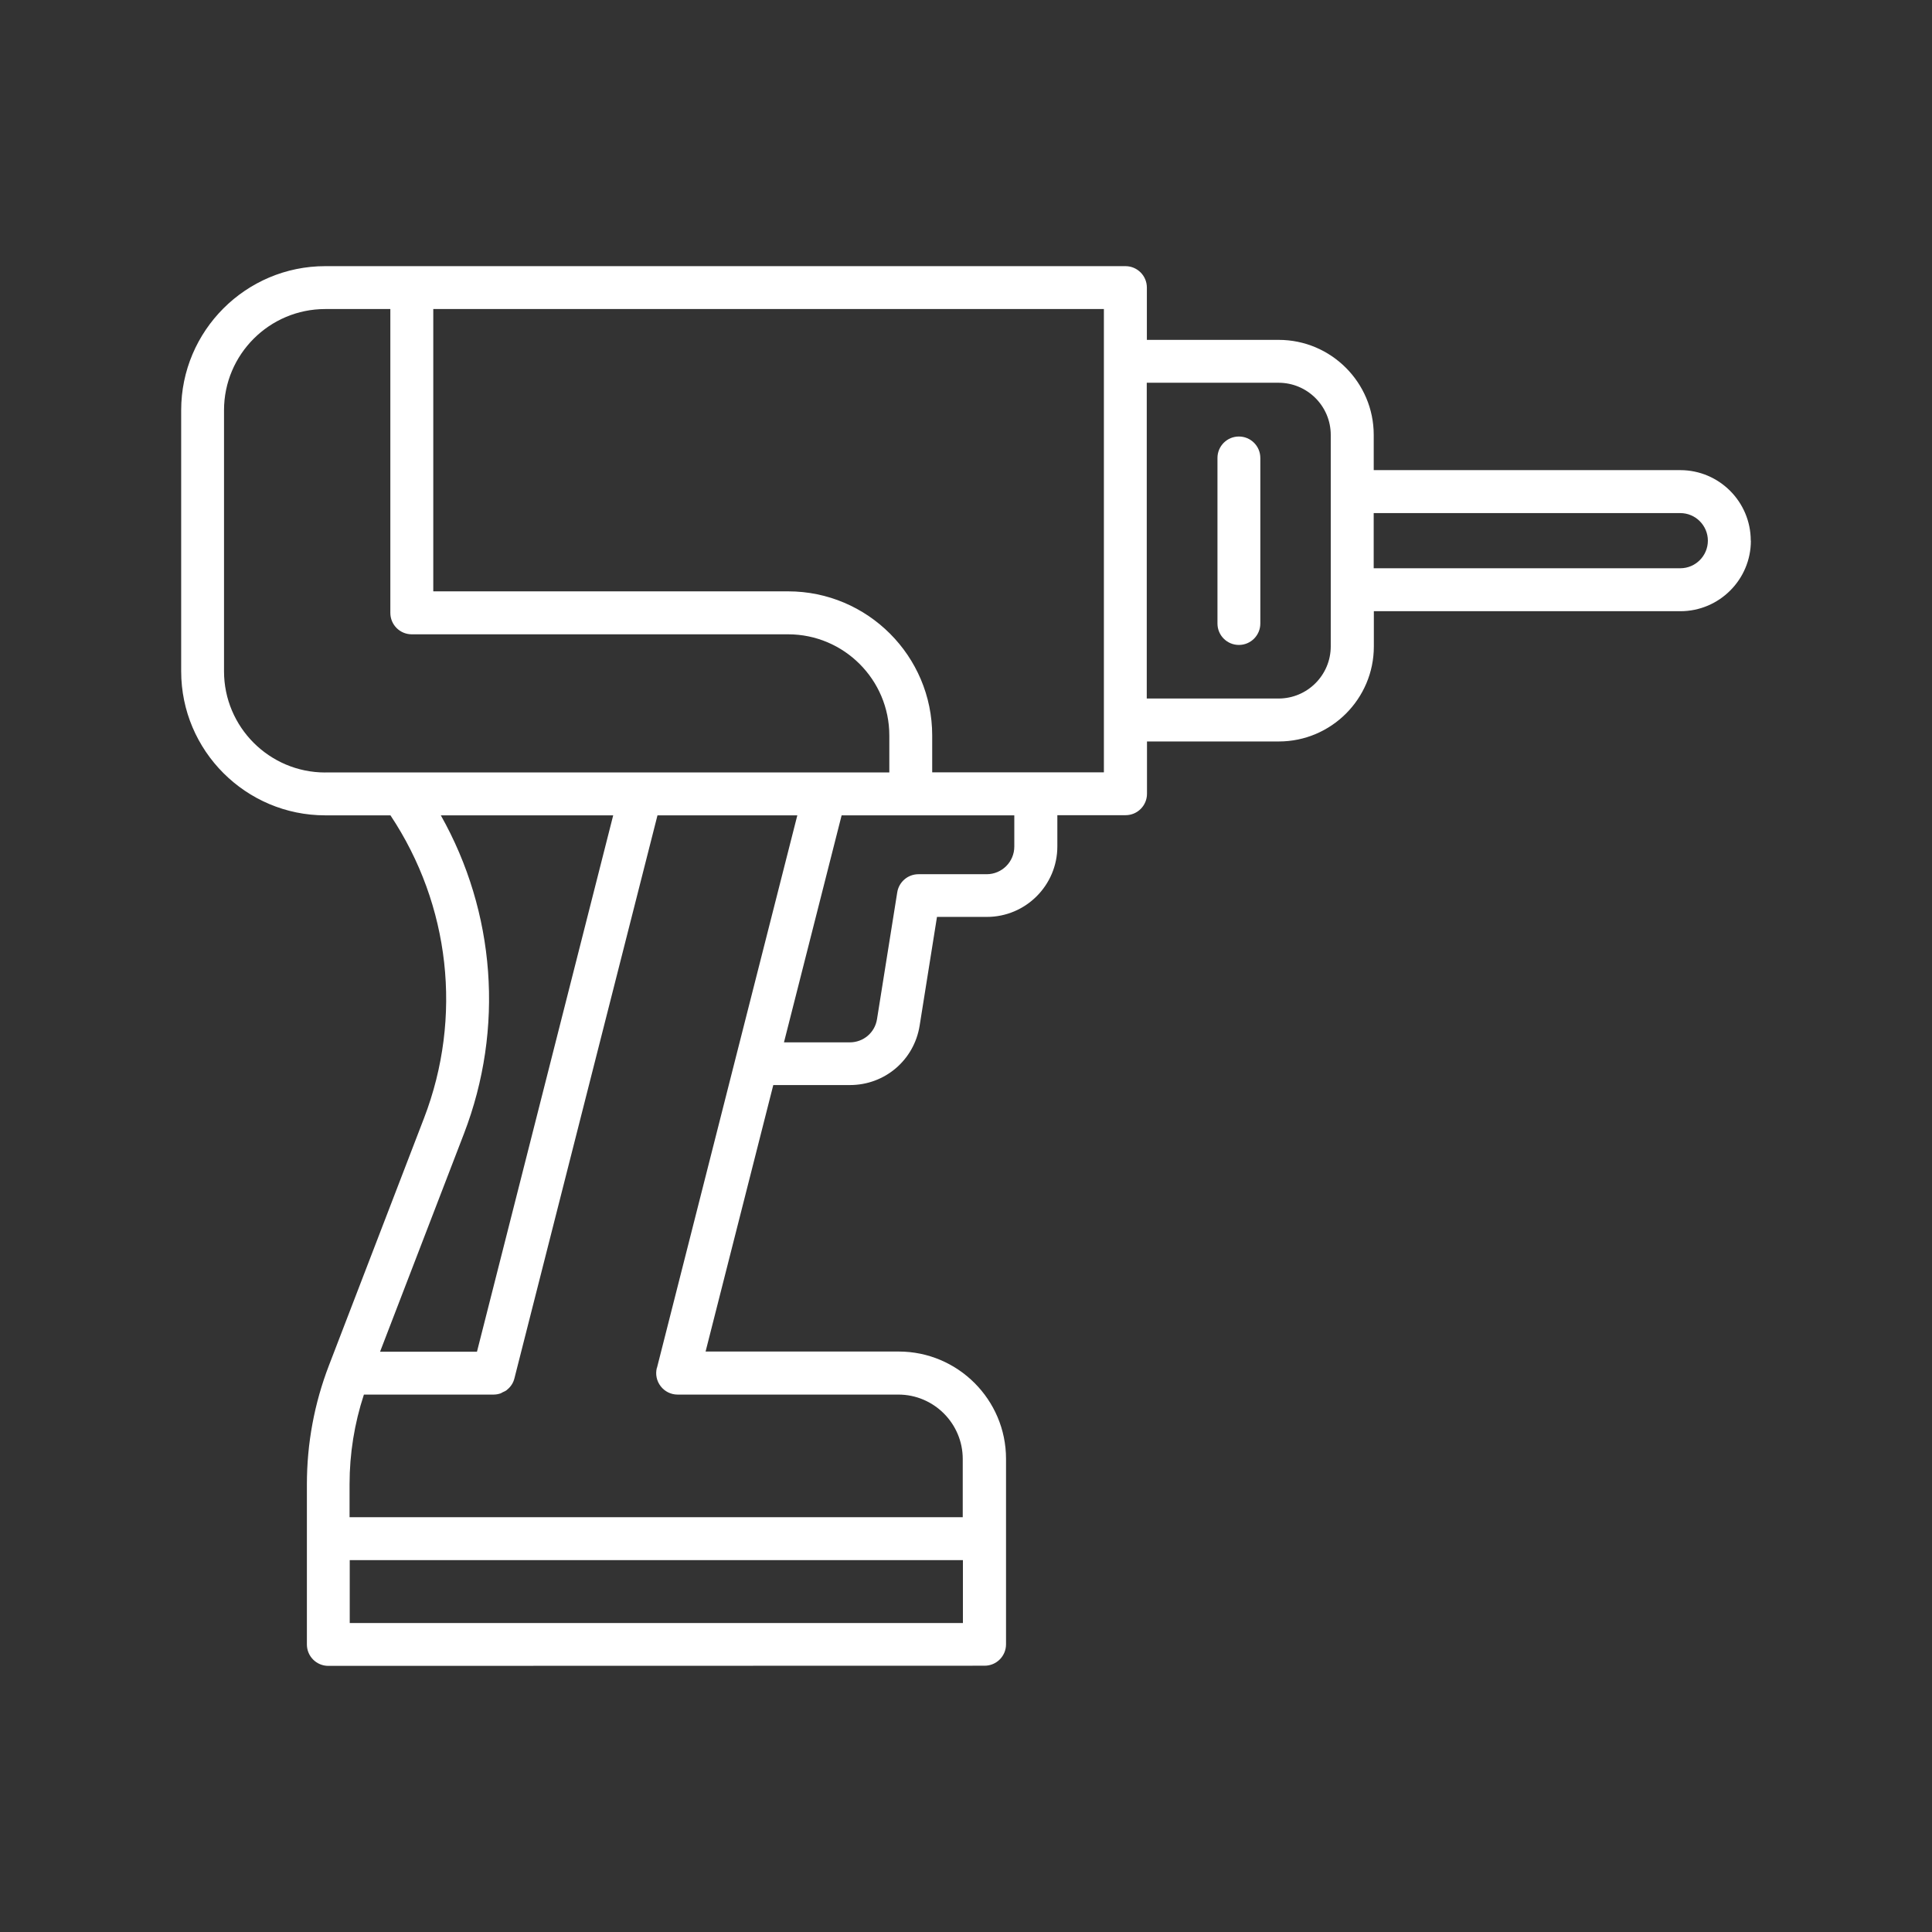
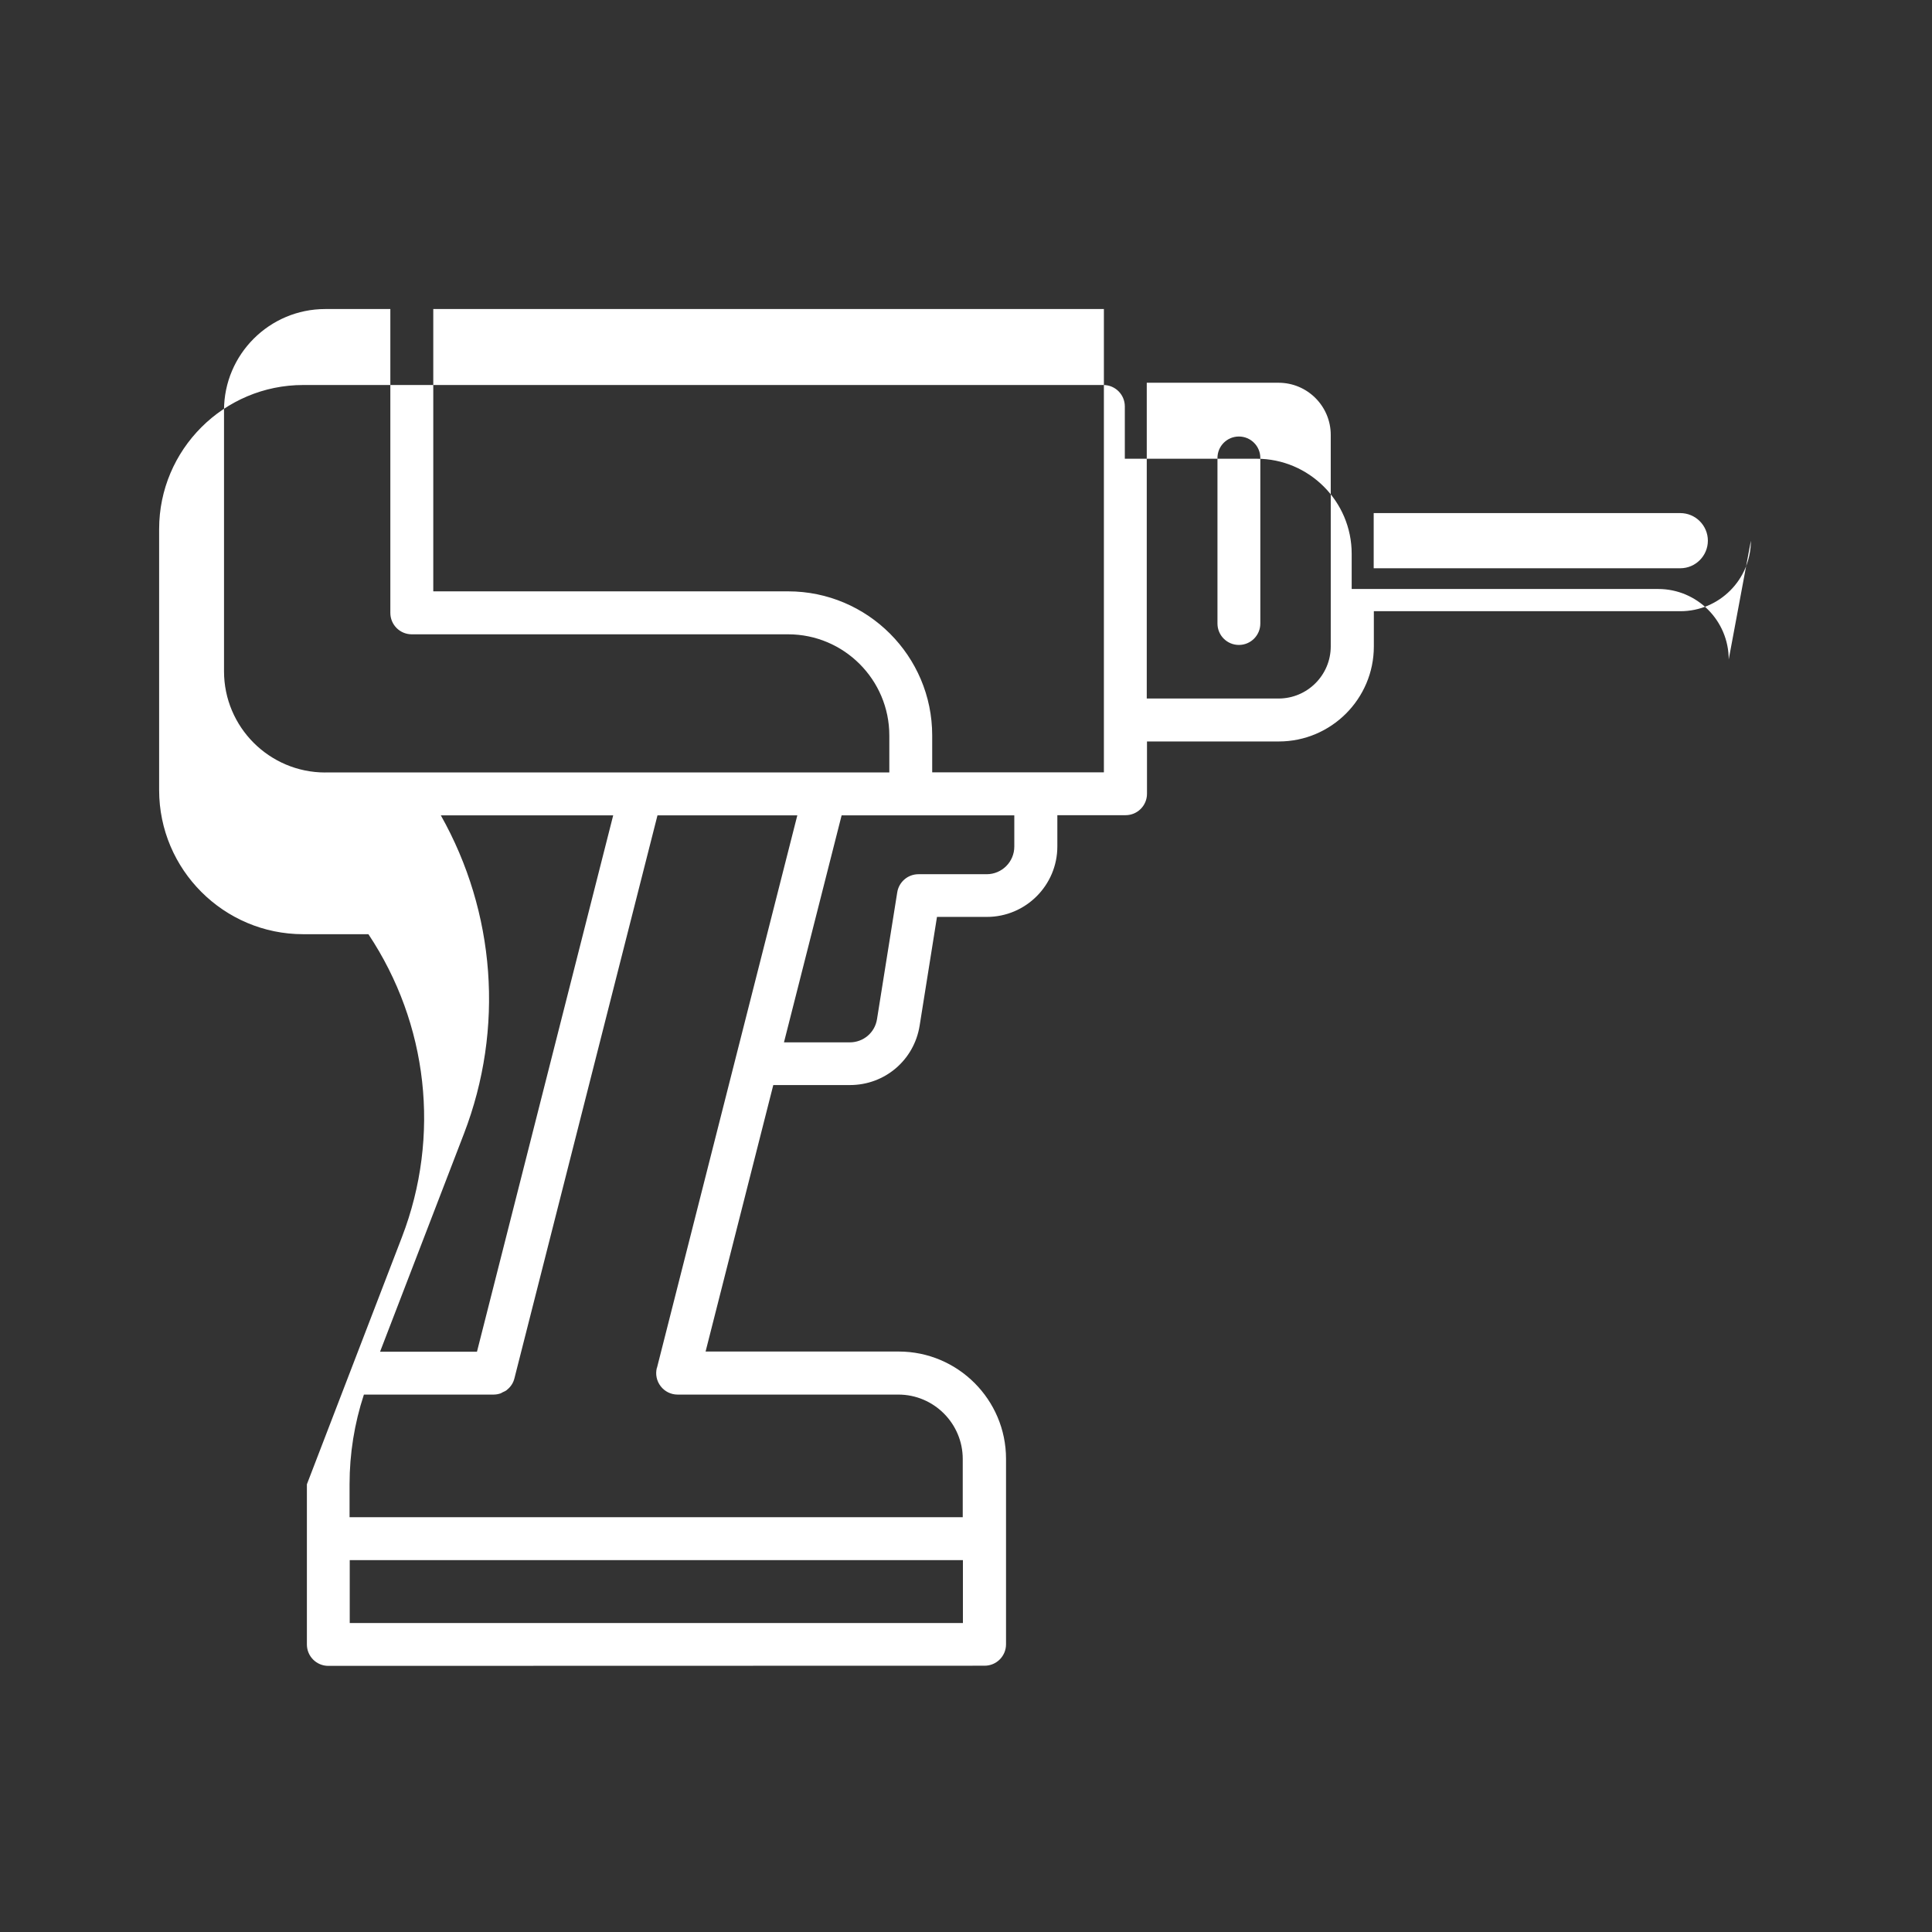
<svg xmlns="http://www.w3.org/2000/svg" viewBox="0 0 100 100" fill-rule="evenodd">
  <rect x="0" y="0" width="100" height="100" fill="#333333" stroke="none" />
-   <path d="m65.234 23.703v8.57c0 0.613-0.496 1.109-1.109 1.109s-1.109-0.496-1.109-1.109v-8.57c0-0.613 0.496-1.109 1.109-1.109s1.109 0.496 1.109 1.109zm25.391 4.285c0 2.012-1.637 3.648-3.648 3.648h-15.867v1.824c0 2.711-2.207 4.918-4.918 4.918h-6.824v2.707c0 0.613-0.496 1.109-1.109 1.109h-3.531v1.617c0 2.012-1.637 3.648-3.648 3.648h-2.582l-0.898 5.629c-0.285 1.781-1.801 3.074-3.606 3.074h-3.969l-3.504 13.793h9.996c3.062 0 5.555 2.492 5.555 5.555v9.598c0 0.613-0.496 1.109-1.109 1.109l-33.969 0.008c-0.613 0-1.109-0.496-1.109-1.109v-8.289c0-2.113 0.383-4.18 1.141-6.152l4.922-12.801c2.008-5.223 1.348-11.035-1.738-15.672h-3.375c-4.113 0-7.457-3.348-7.457-7.457v-13.512c0-4.113 3.348-7.457 7.457-7.457h41.418c0.613 0 1.109 0.496 1.109 1.109v2.707h6.824c2.711 0 4.918 2.207 4.918 4.918v1.824h15.867c2.012 0 3.648 1.637 3.648 3.648zm-73.793 11.992h29.199v-1.91c0-2.887-2.348-5.238-5.238-5.238h-19.48c-0.613 0-1.109-0.496-1.109-1.109v-15.727h-3.371c-2.887 0-5.238 2.348-5.238 5.238v13.512c0 2.887 2.348 5.238 5.238 5.238zm2.844 29.984h5.012l7.051-27.762h-8.922c2.824 5.012 3.293 11.027 1.199 16.473l-4.344 11.289zm30.164 10.789h-31.738v3.254h31.738zm-15.836-9.953 4.066-16.012 3.199-12.586h-7.238l-7.406 29.145c-0.059 0.238-0.195 0.438-0.375 0.582-0.008 0.004-0.012 0.016-0.02 0.02-0.066 0.051-0.141 0.082-0.219 0.117-0.035 0.016-0.062 0.043-0.102 0.055-0.113 0.039-0.238 0.062-0.363 0.062h-6.711c-0.492 1.5-0.742 3.059-0.742 4.641v1.707h31.738v-3.016c0-1.836-1.496-3.332-3.332-3.332h-11.426c-0.344 0-0.668-0.16-0.875-0.43-0.211-0.27-0.285-0.621-0.199-0.957zm18.492-28.598h-8.934l-2.984 11.75h3.406c0.707 0 1.301-0.504 1.41-1.203l1.047-6.562c0.086-0.539 0.551-0.938 1.098-0.938h3.531c0.789 0 1.43-0.641 1.43-1.43v-1.617zm4.641-4.93v-21.277h-34.711v14.613h18.367c4.113 0 7.457 3.348 7.457 7.457v1.91h8.887v-2.707zm11.742-6.746v-8.016c0-1.488-1.211-2.699-2.699-2.699h-6.824v16.344h6.824c1.488 0 2.699-1.211 2.699-2.699v-2.938zm19.52-2.539c0-0.789-0.641-1.43-1.43-1.43h-15.867v2.856h15.867c0.789 0 1.43-0.641 1.43-1.43z" fill="#ffffff" />
+   <path d="m65.234 23.703v8.57c0 0.613-0.496 1.109-1.109 1.109s-1.109-0.496-1.109-1.109v-8.57c0-0.613 0.496-1.109 1.109-1.109s1.109 0.496 1.109 1.109zm25.391 4.285c0 2.012-1.637 3.648-3.648 3.648h-15.867v1.824c0 2.711-2.207 4.918-4.918 4.918h-6.824v2.707c0 0.613-0.496 1.109-1.109 1.109h-3.531v1.617c0 2.012-1.637 3.648-3.648 3.648h-2.582l-0.898 5.629c-0.285 1.781-1.801 3.074-3.606 3.074h-3.969l-3.504 13.793h9.996c3.062 0 5.555 2.492 5.555 5.555v9.598c0 0.613-0.496 1.109-1.109 1.109l-33.969 0.008c-0.613 0-1.109-0.496-1.109-1.109v-8.289l4.922-12.801c2.008-5.223 1.348-11.035-1.738-15.672h-3.375c-4.113 0-7.457-3.348-7.457-7.457v-13.512c0-4.113 3.348-7.457 7.457-7.457h41.418c0.613 0 1.109 0.496 1.109 1.109v2.707h6.824c2.711 0 4.918 2.207 4.918 4.918v1.824h15.867c2.012 0 3.648 1.637 3.648 3.648zm-73.793 11.992h29.199v-1.91c0-2.887-2.348-5.238-5.238-5.238h-19.48c-0.613 0-1.109-0.496-1.109-1.109v-15.727h-3.371c-2.887 0-5.238 2.348-5.238 5.238v13.512c0 2.887 2.348 5.238 5.238 5.238zm2.844 29.984h5.012l7.051-27.762h-8.922c2.824 5.012 3.293 11.027 1.199 16.473l-4.344 11.289zm30.164 10.789h-31.738v3.254h31.738zm-15.836-9.953 4.066-16.012 3.199-12.586h-7.238l-7.406 29.145c-0.059 0.238-0.195 0.438-0.375 0.582-0.008 0.004-0.012 0.016-0.02 0.02-0.066 0.051-0.141 0.082-0.219 0.117-0.035 0.016-0.062 0.043-0.102 0.055-0.113 0.039-0.238 0.062-0.363 0.062h-6.711c-0.492 1.5-0.742 3.059-0.742 4.641v1.707h31.738v-3.016c0-1.836-1.496-3.332-3.332-3.332h-11.426c-0.344 0-0.668-0.16-0.875-0.43-0.211-0.27-0.285-0.621-0.199-0.957zm18.492-28.598h-8.934l-2.984 11.75h3.406c0.707 0 1.301-0.504 1.41-1.203l1.047-6.562c0.086-0.539 0.551-0.938 1.098-0.938h3.531c0.789 0 1.43-0.641 1.43-1.43v-1.617zm4.641-4.93v-21.277h-34.711v14.613h18.367c4.113 0 7.457 3.348 7.457 7.457v1.91h8.887v-2.707zm11.742-6.746v-8.016c0-1.488-1.211-2.699-2.699-2.699h-6.824v16.344h6.824c1.488 0 2.699-1.211 2.699-2.699v-2.938zm19.52-2.539c0-0.789-0.641-1.43-1.43-1.43h-15.867v2.856h15.867c0.789 0 1.43-0.641 1.43-1.43z" fill="#ffffff" />
</svg>